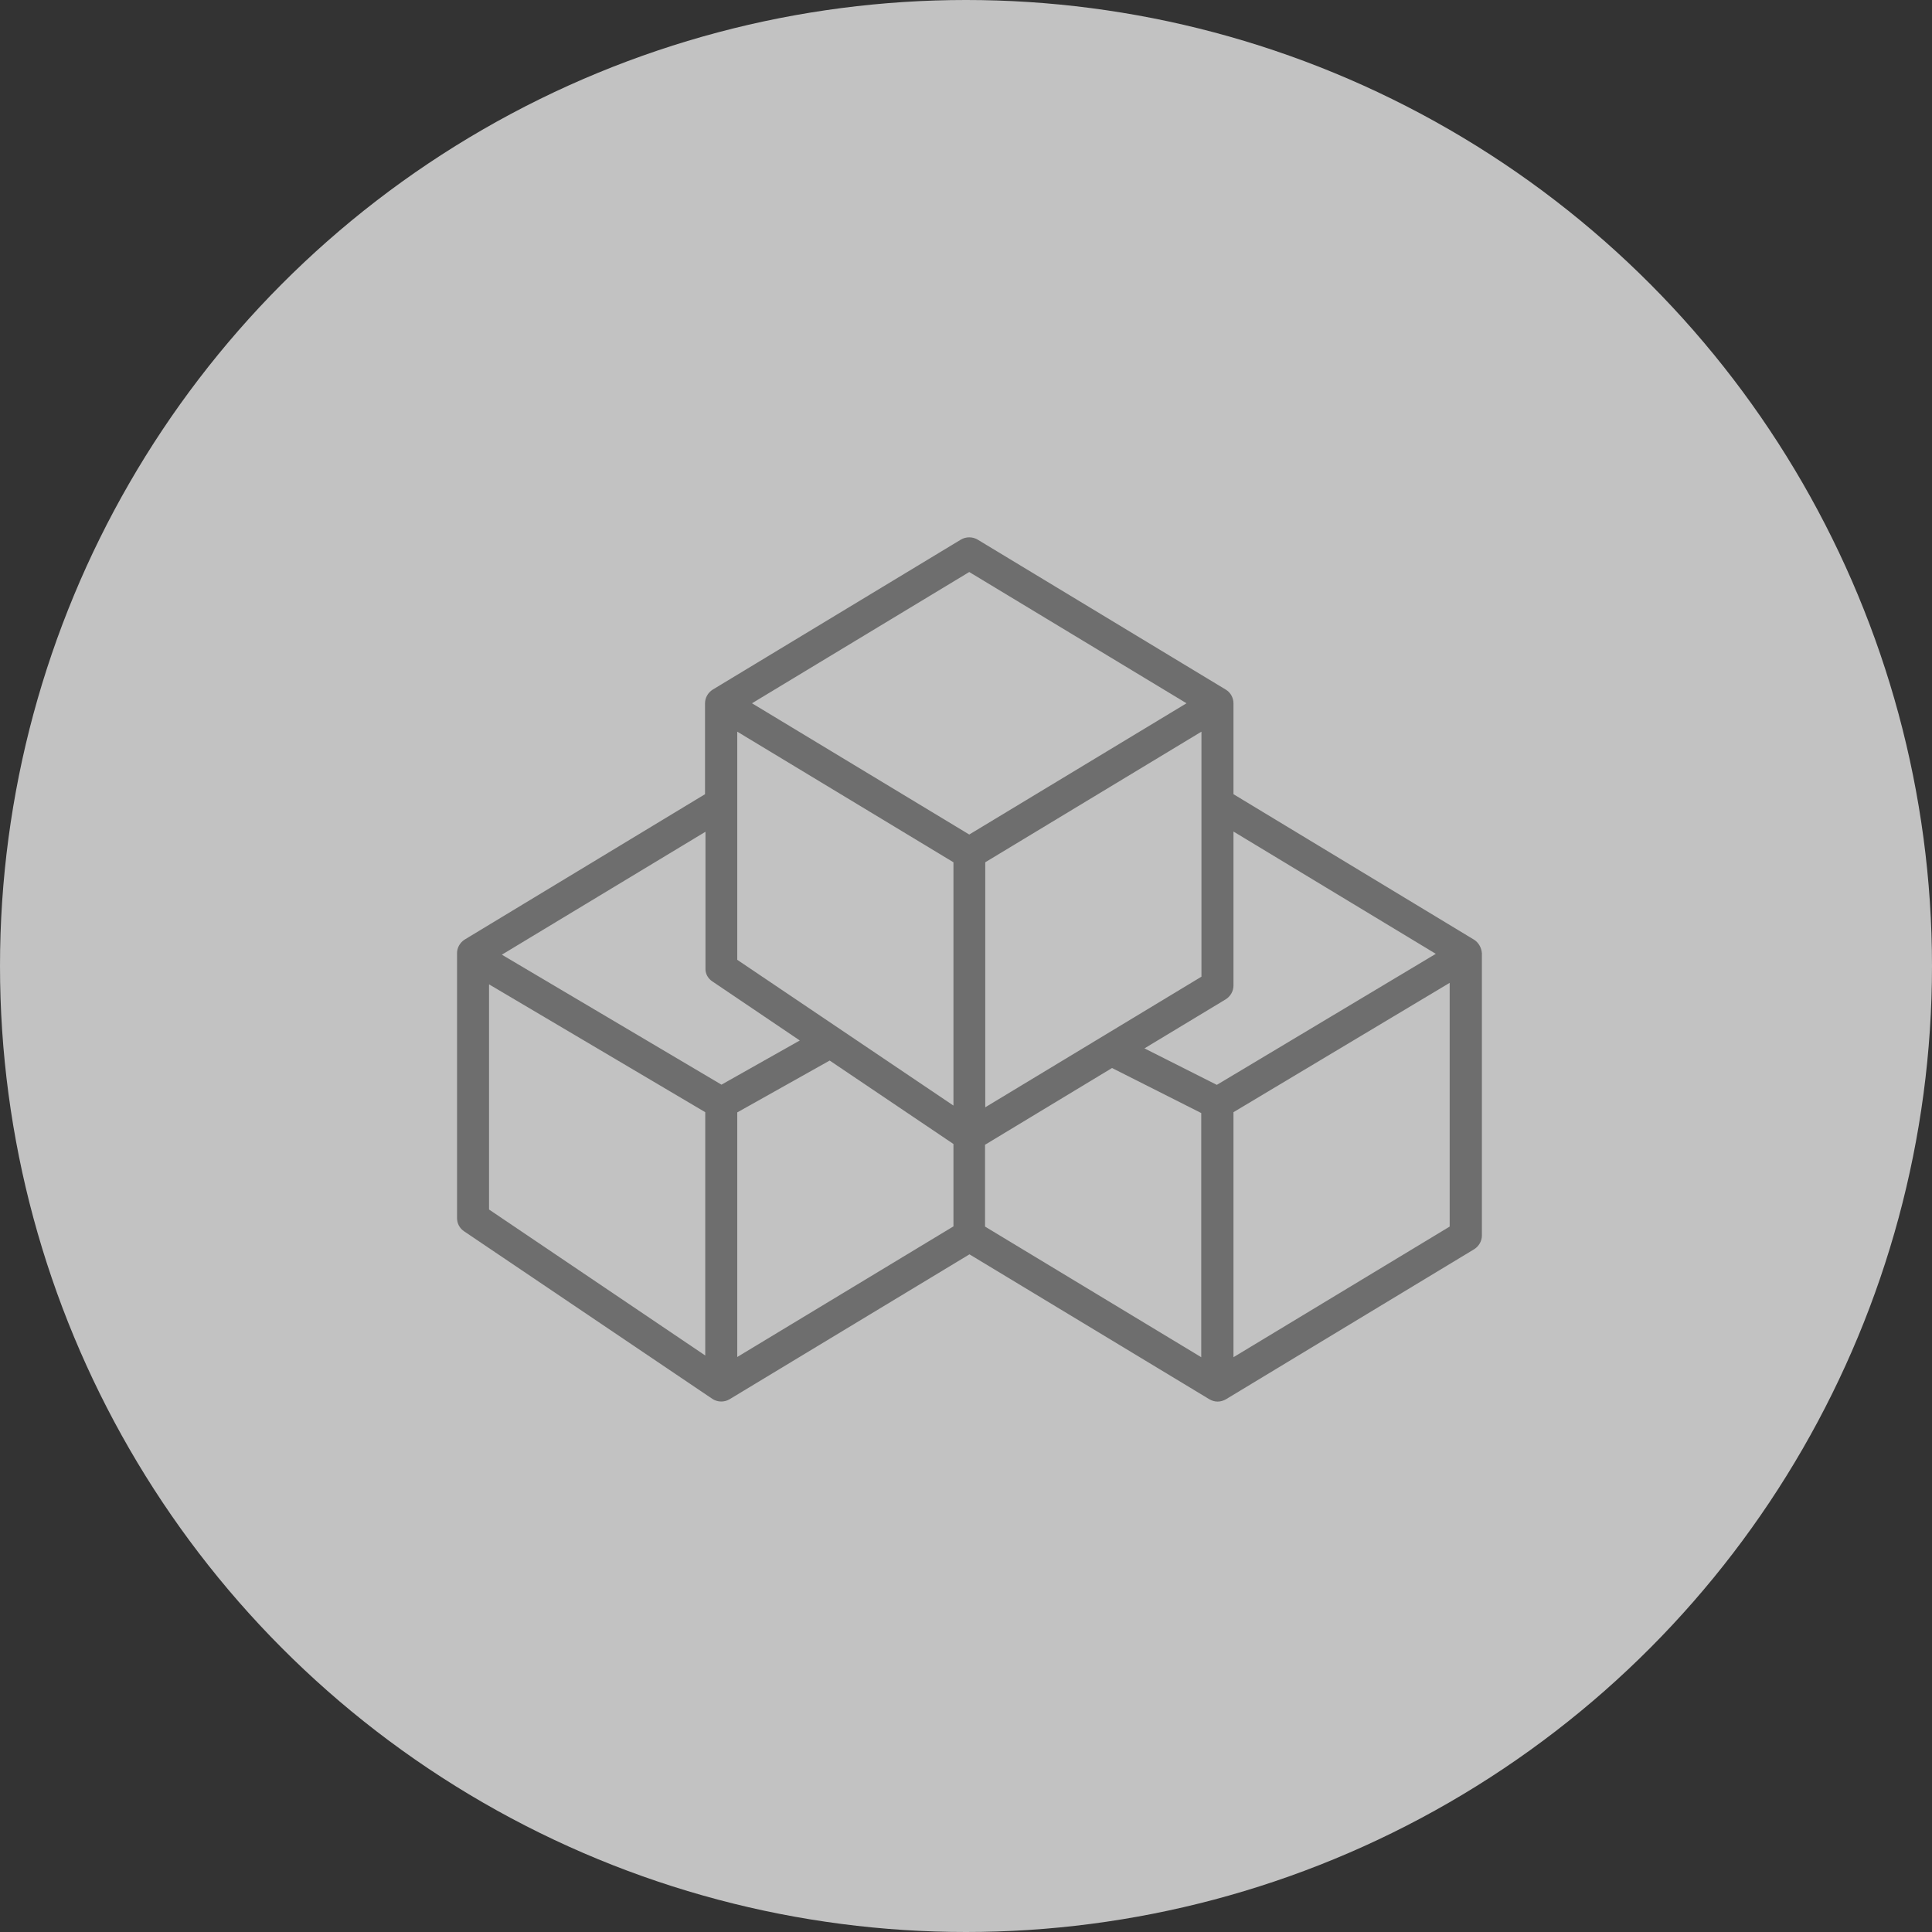
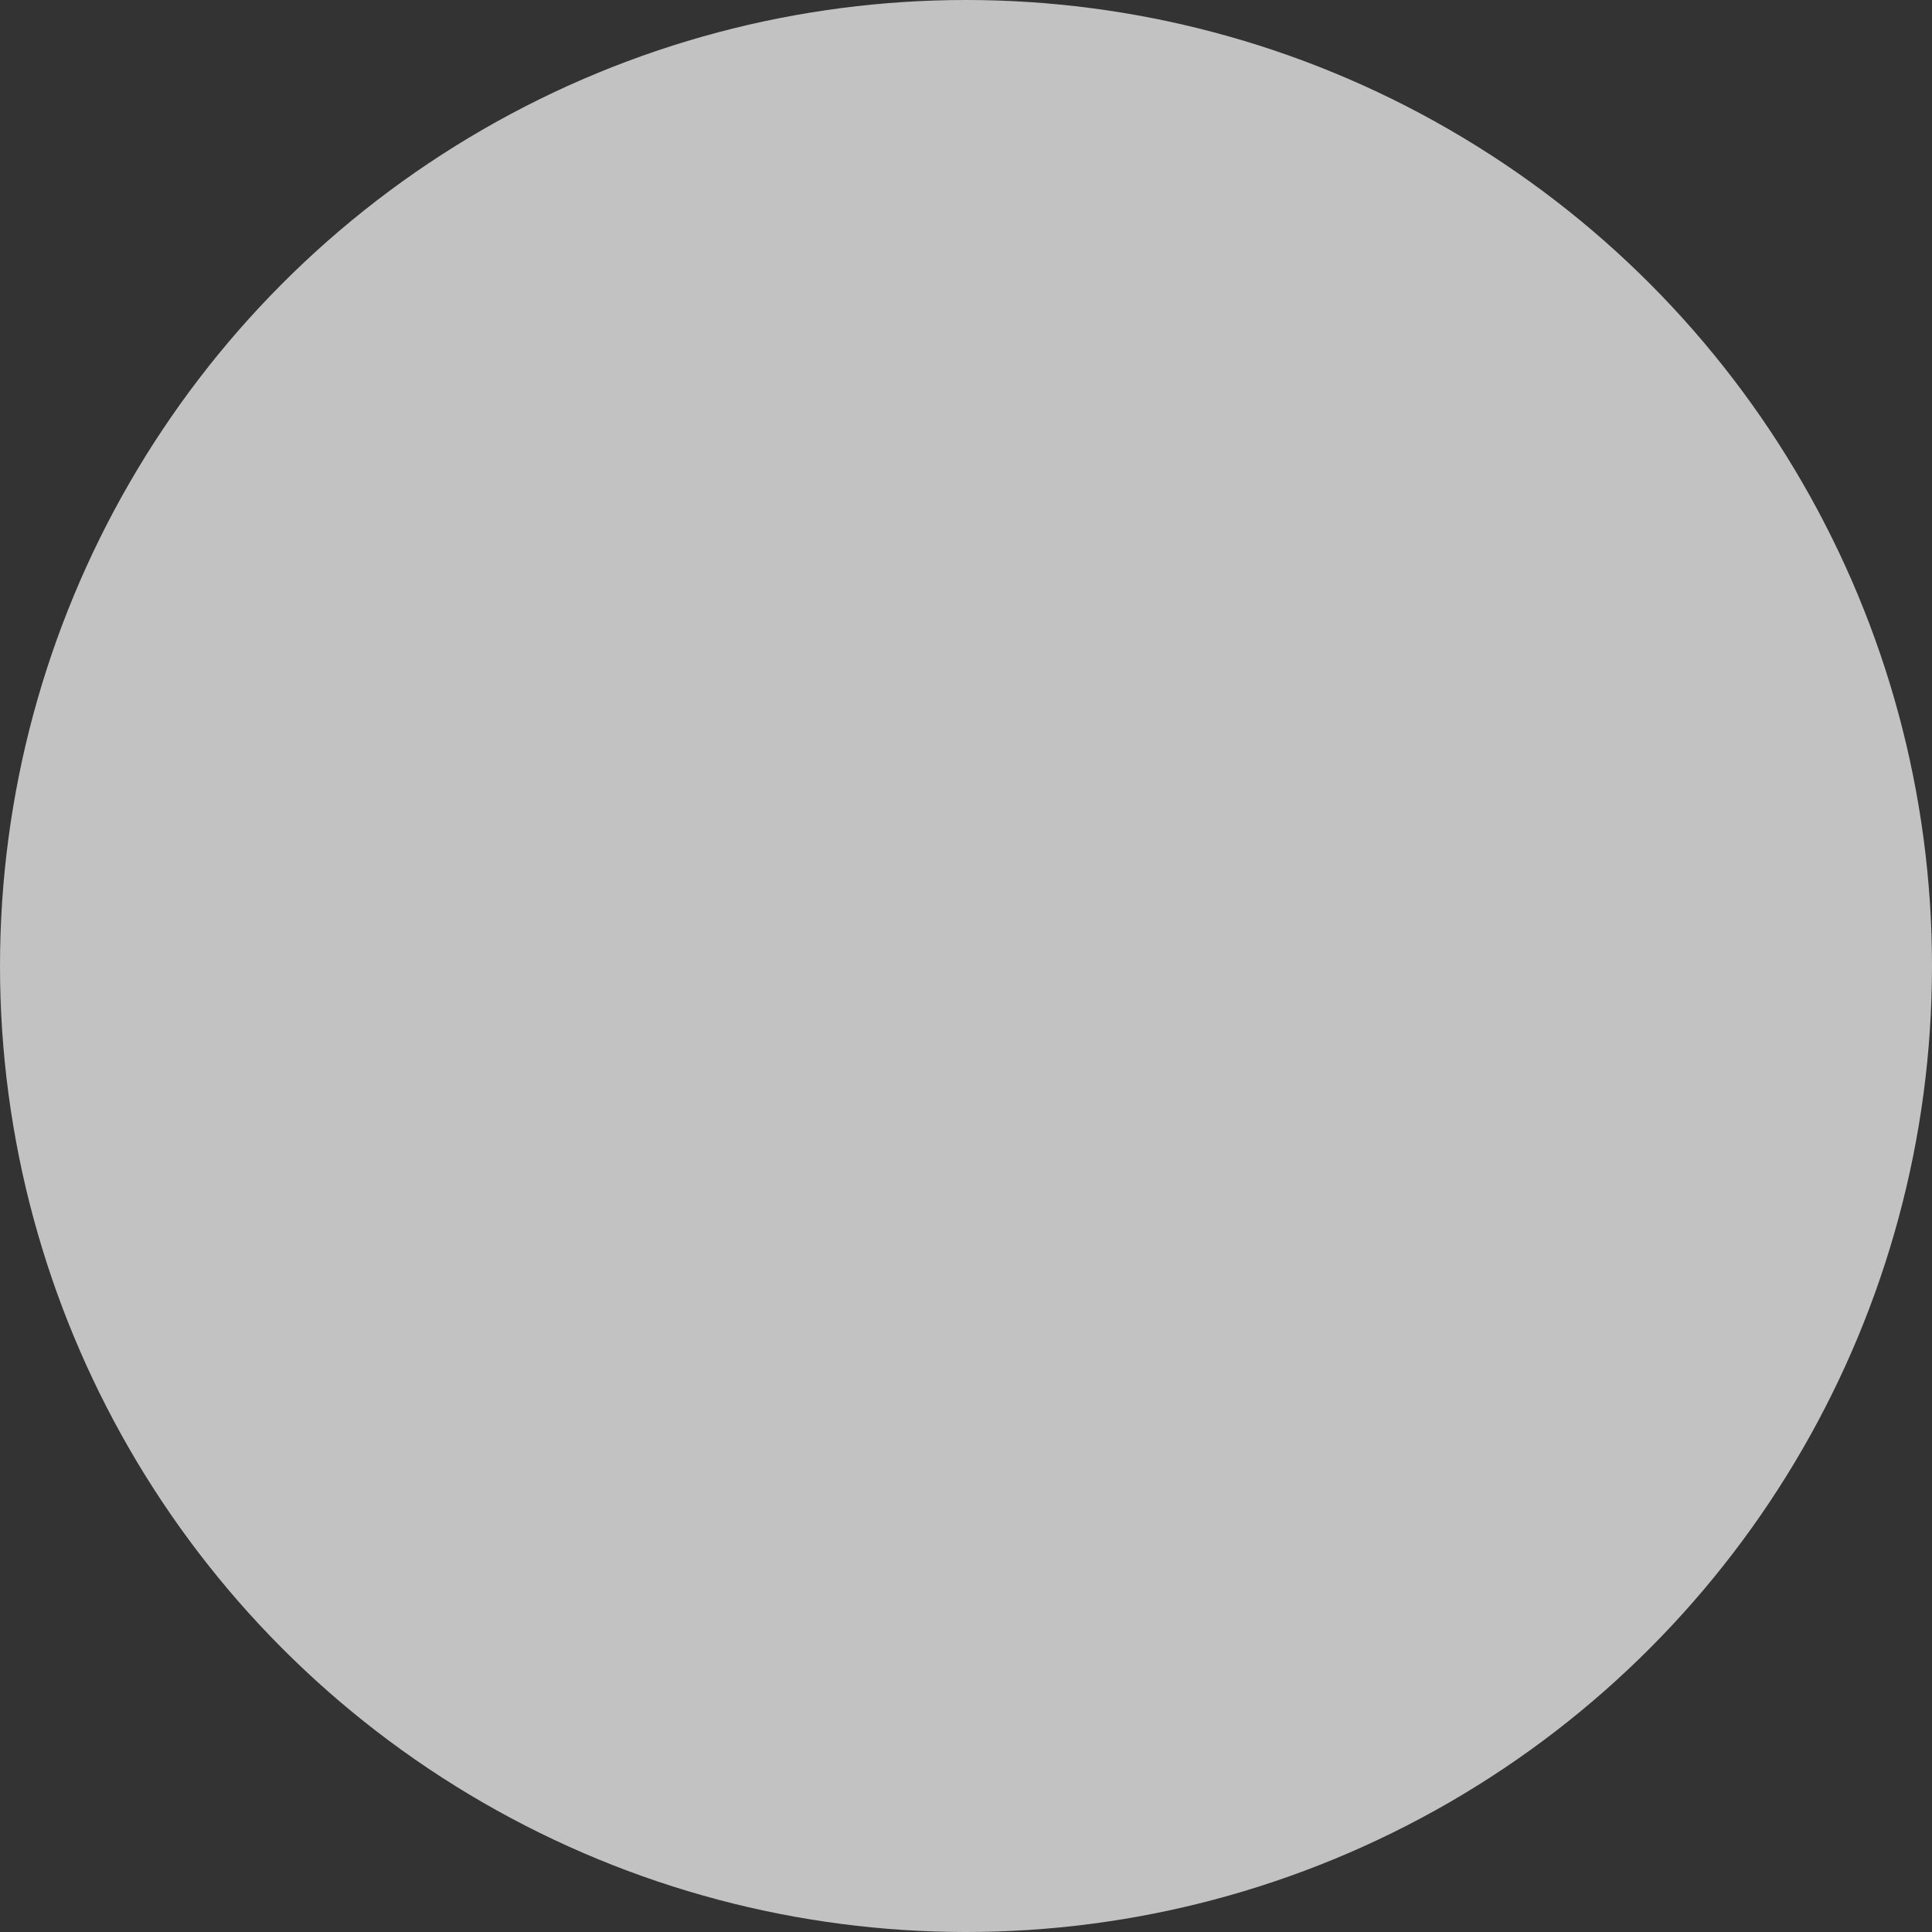
<svg xmlns="http://www.w3.org/2000/svg" width="279" height="279" viewBox="0 0 279 279" fill="none">
  <rect x="0" y="0" width="279" height="279" fill="#333333" stroke="none" />
  <circle cx="139.5" cy="139.5" r="139.5" fill="white" fill-opacity="0.7" />
  <g clip-path="url(#clip0)">
    <path d="M212.829 135.678L178.125 114.689V101.56C178.125 100.758 177.693 99.988 177.015 99.587L141.171 77.92C140.431 77.489 139.507 77.489 138.767 77.92L102.923 99.587C102.245 100.019 101.813 100.758 101.813 101.56V114.689L67.109 135.678C66.431 136.109 66 136.849 66 137.65V175.899C66 176.669 66.37 177.378 67.017 177.81L102.861 202.004C103.601 202.497 104.587 202.528 105.358 202.065L140 181.138L174.642 202.065C175.012 202.281 175.413 202.404 175.844 202.404C176.245 202.404 176.676 202.281 177.046 202.065L212.89 180.398C213.569 179.967 214 179.227 214 178.426V137.65C213.938 136.849 213.507 136.079 212.829 135.678ZM101.844 195.747L70.623 174.666V142.15L101.844 160.612V195.747ZM104.187 156.636L72.472 137.866L101.875 120.114V139.839C101.844 140.578 102.214 141.287 102.861 141.719L115.498 150.256L104.187 156.636ZM137.688 177.101L106.467 195.963V160.642L119.813 153.153L137.688 165.204V177.101V177.101ZM137.688 159.656L106.467 138.606V105.659L137.688 124.521V159.656V159.656ZM139.969 120.514L108.594 101.56L139.969 82.605L171.344 101.56L139.969 120.514ZM173.502 105.659V141.041L142.281 159.903V124.521L173.502 105.659ZM173.471 195.994L142.25 177.131V165.296H142.281L160.588 154.232L173.471 160.735V195.994ZM175.721 156.667L165.273 151.396L177.015 144.308C177.693 143.876 178.125 143.136 178.125 142.335V120.083L207.343 137.743L175.721 156.667ZM209.346 177.131L178.125 195.994V160.612L209.346 141.934V177.131Z" fill="#6E6E6E" />
  </g>
  <defs>
    <clipPath id="clip0">
-       <rect width="148" height="148" fill="white" transform="translate(66 66)" />
-     </clipPath>
+       </clipPath>
  </defs>
</svg>